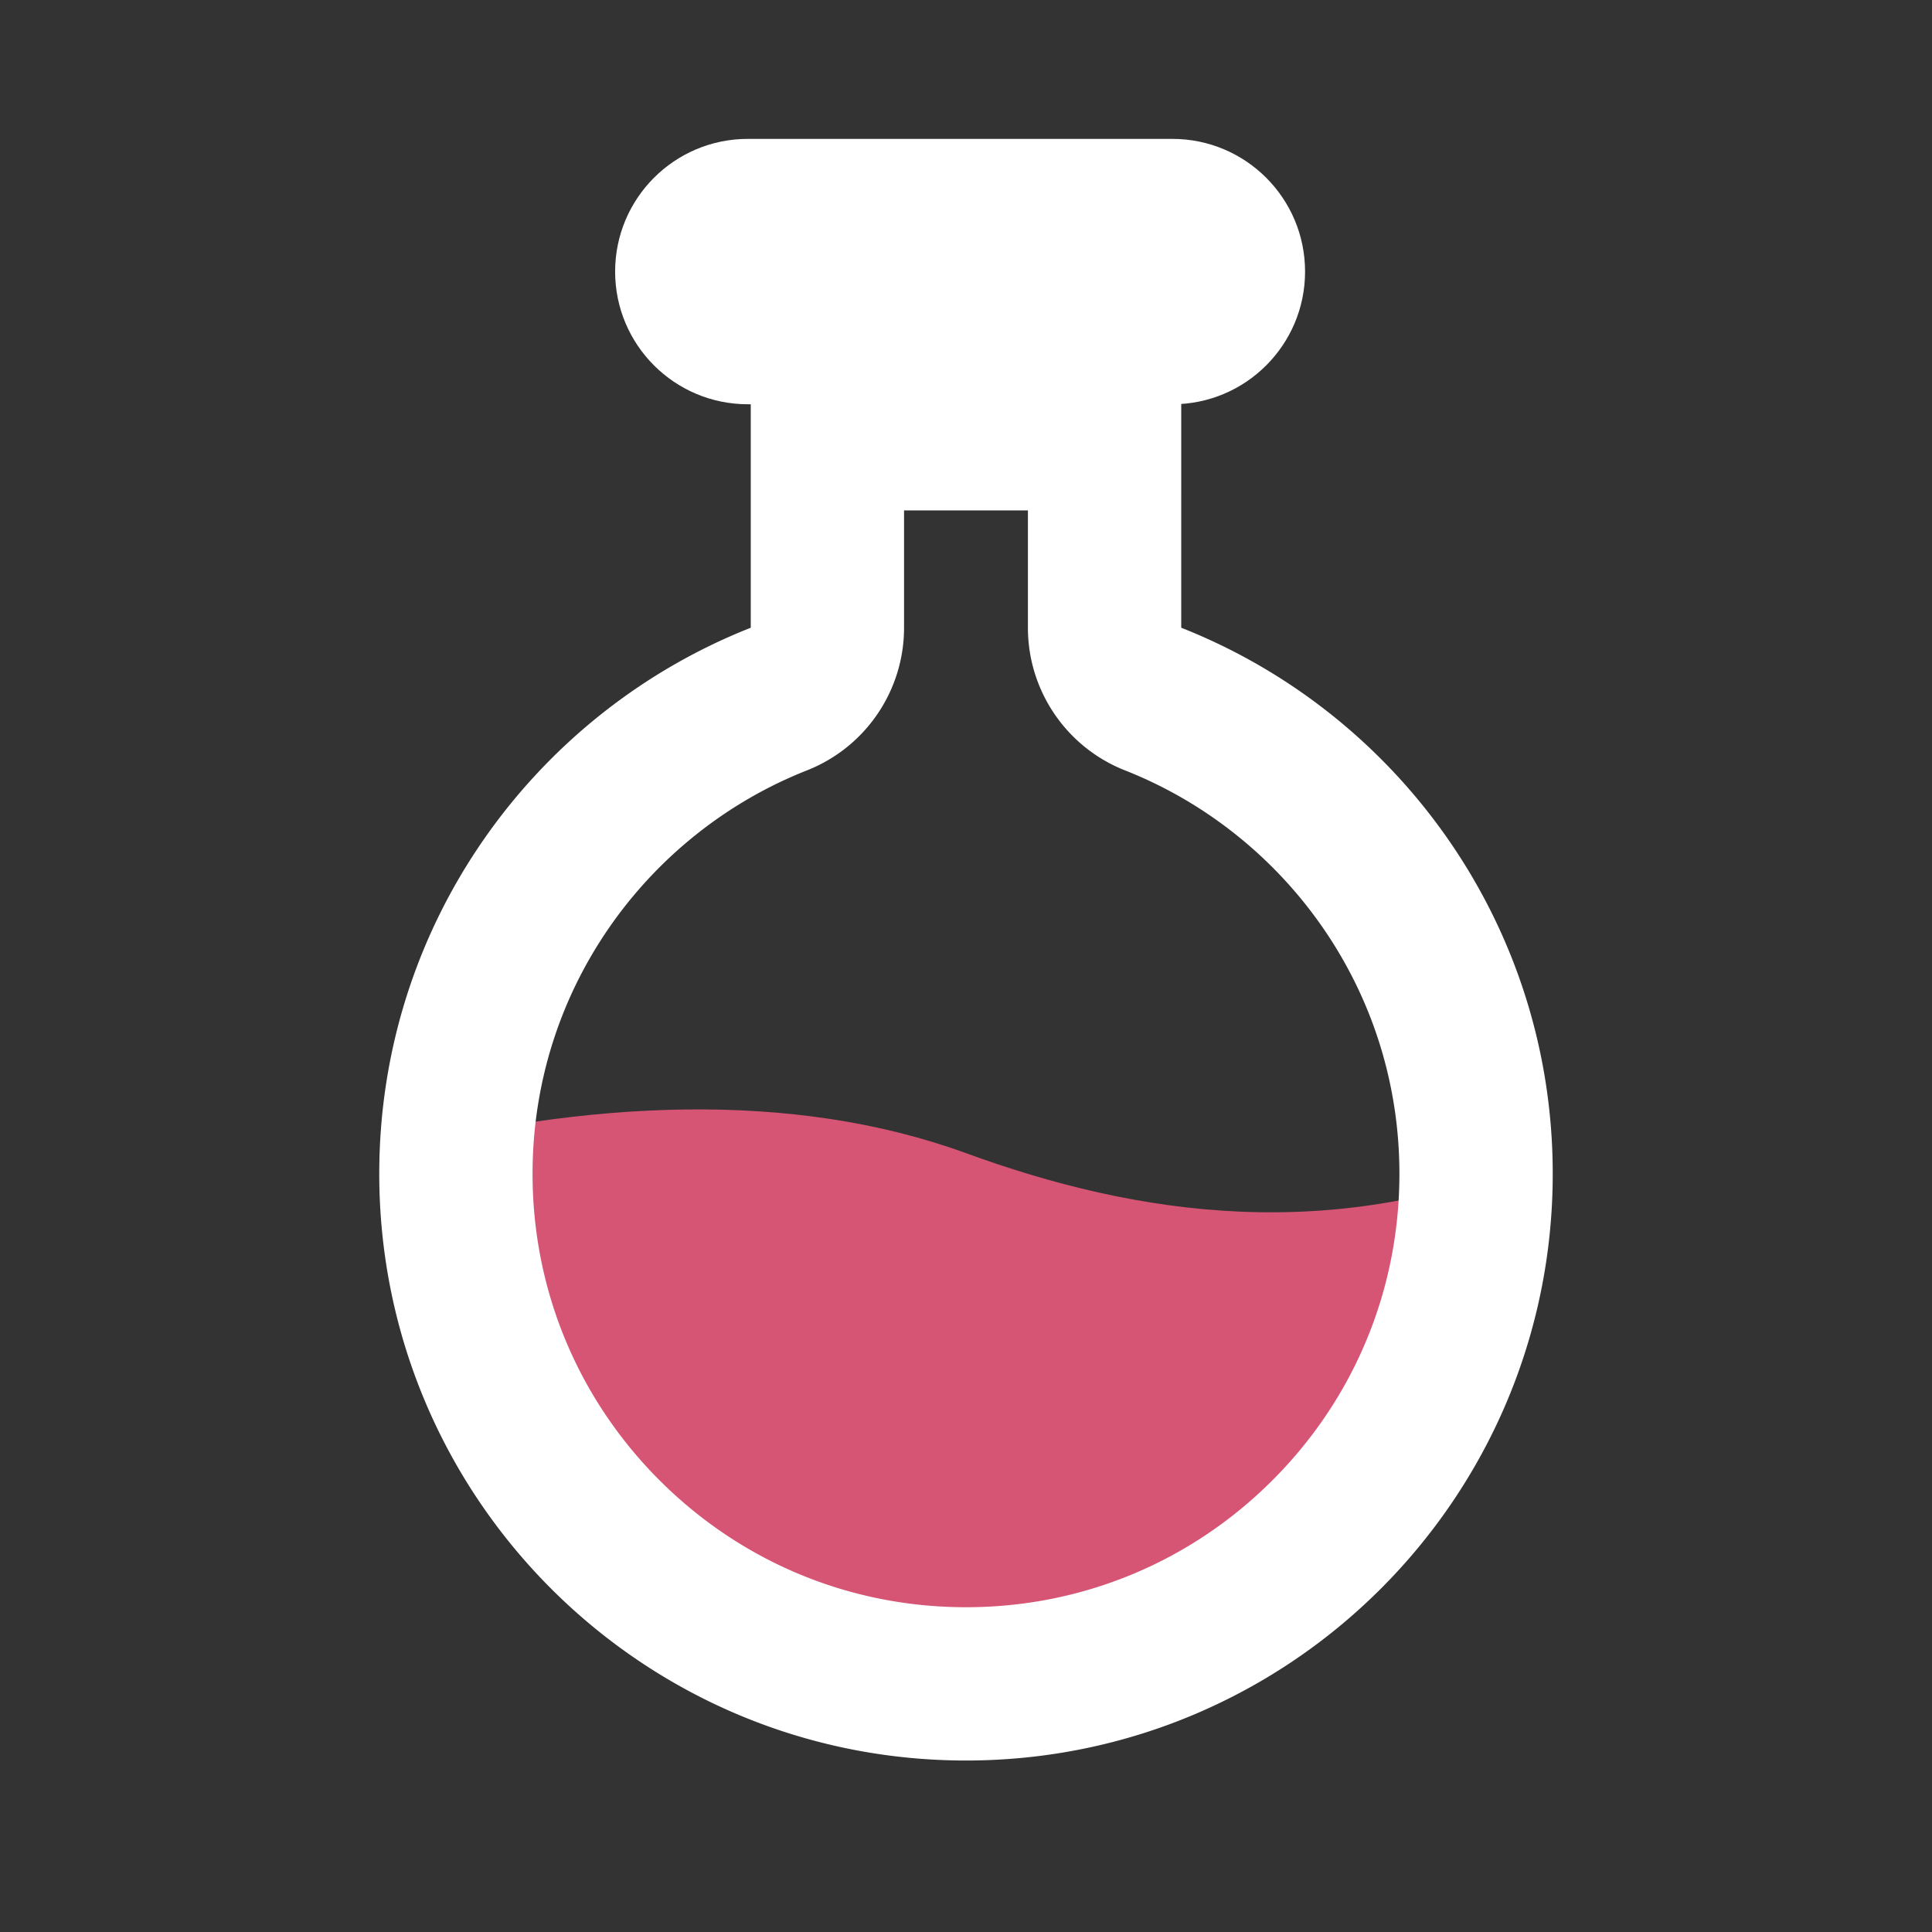
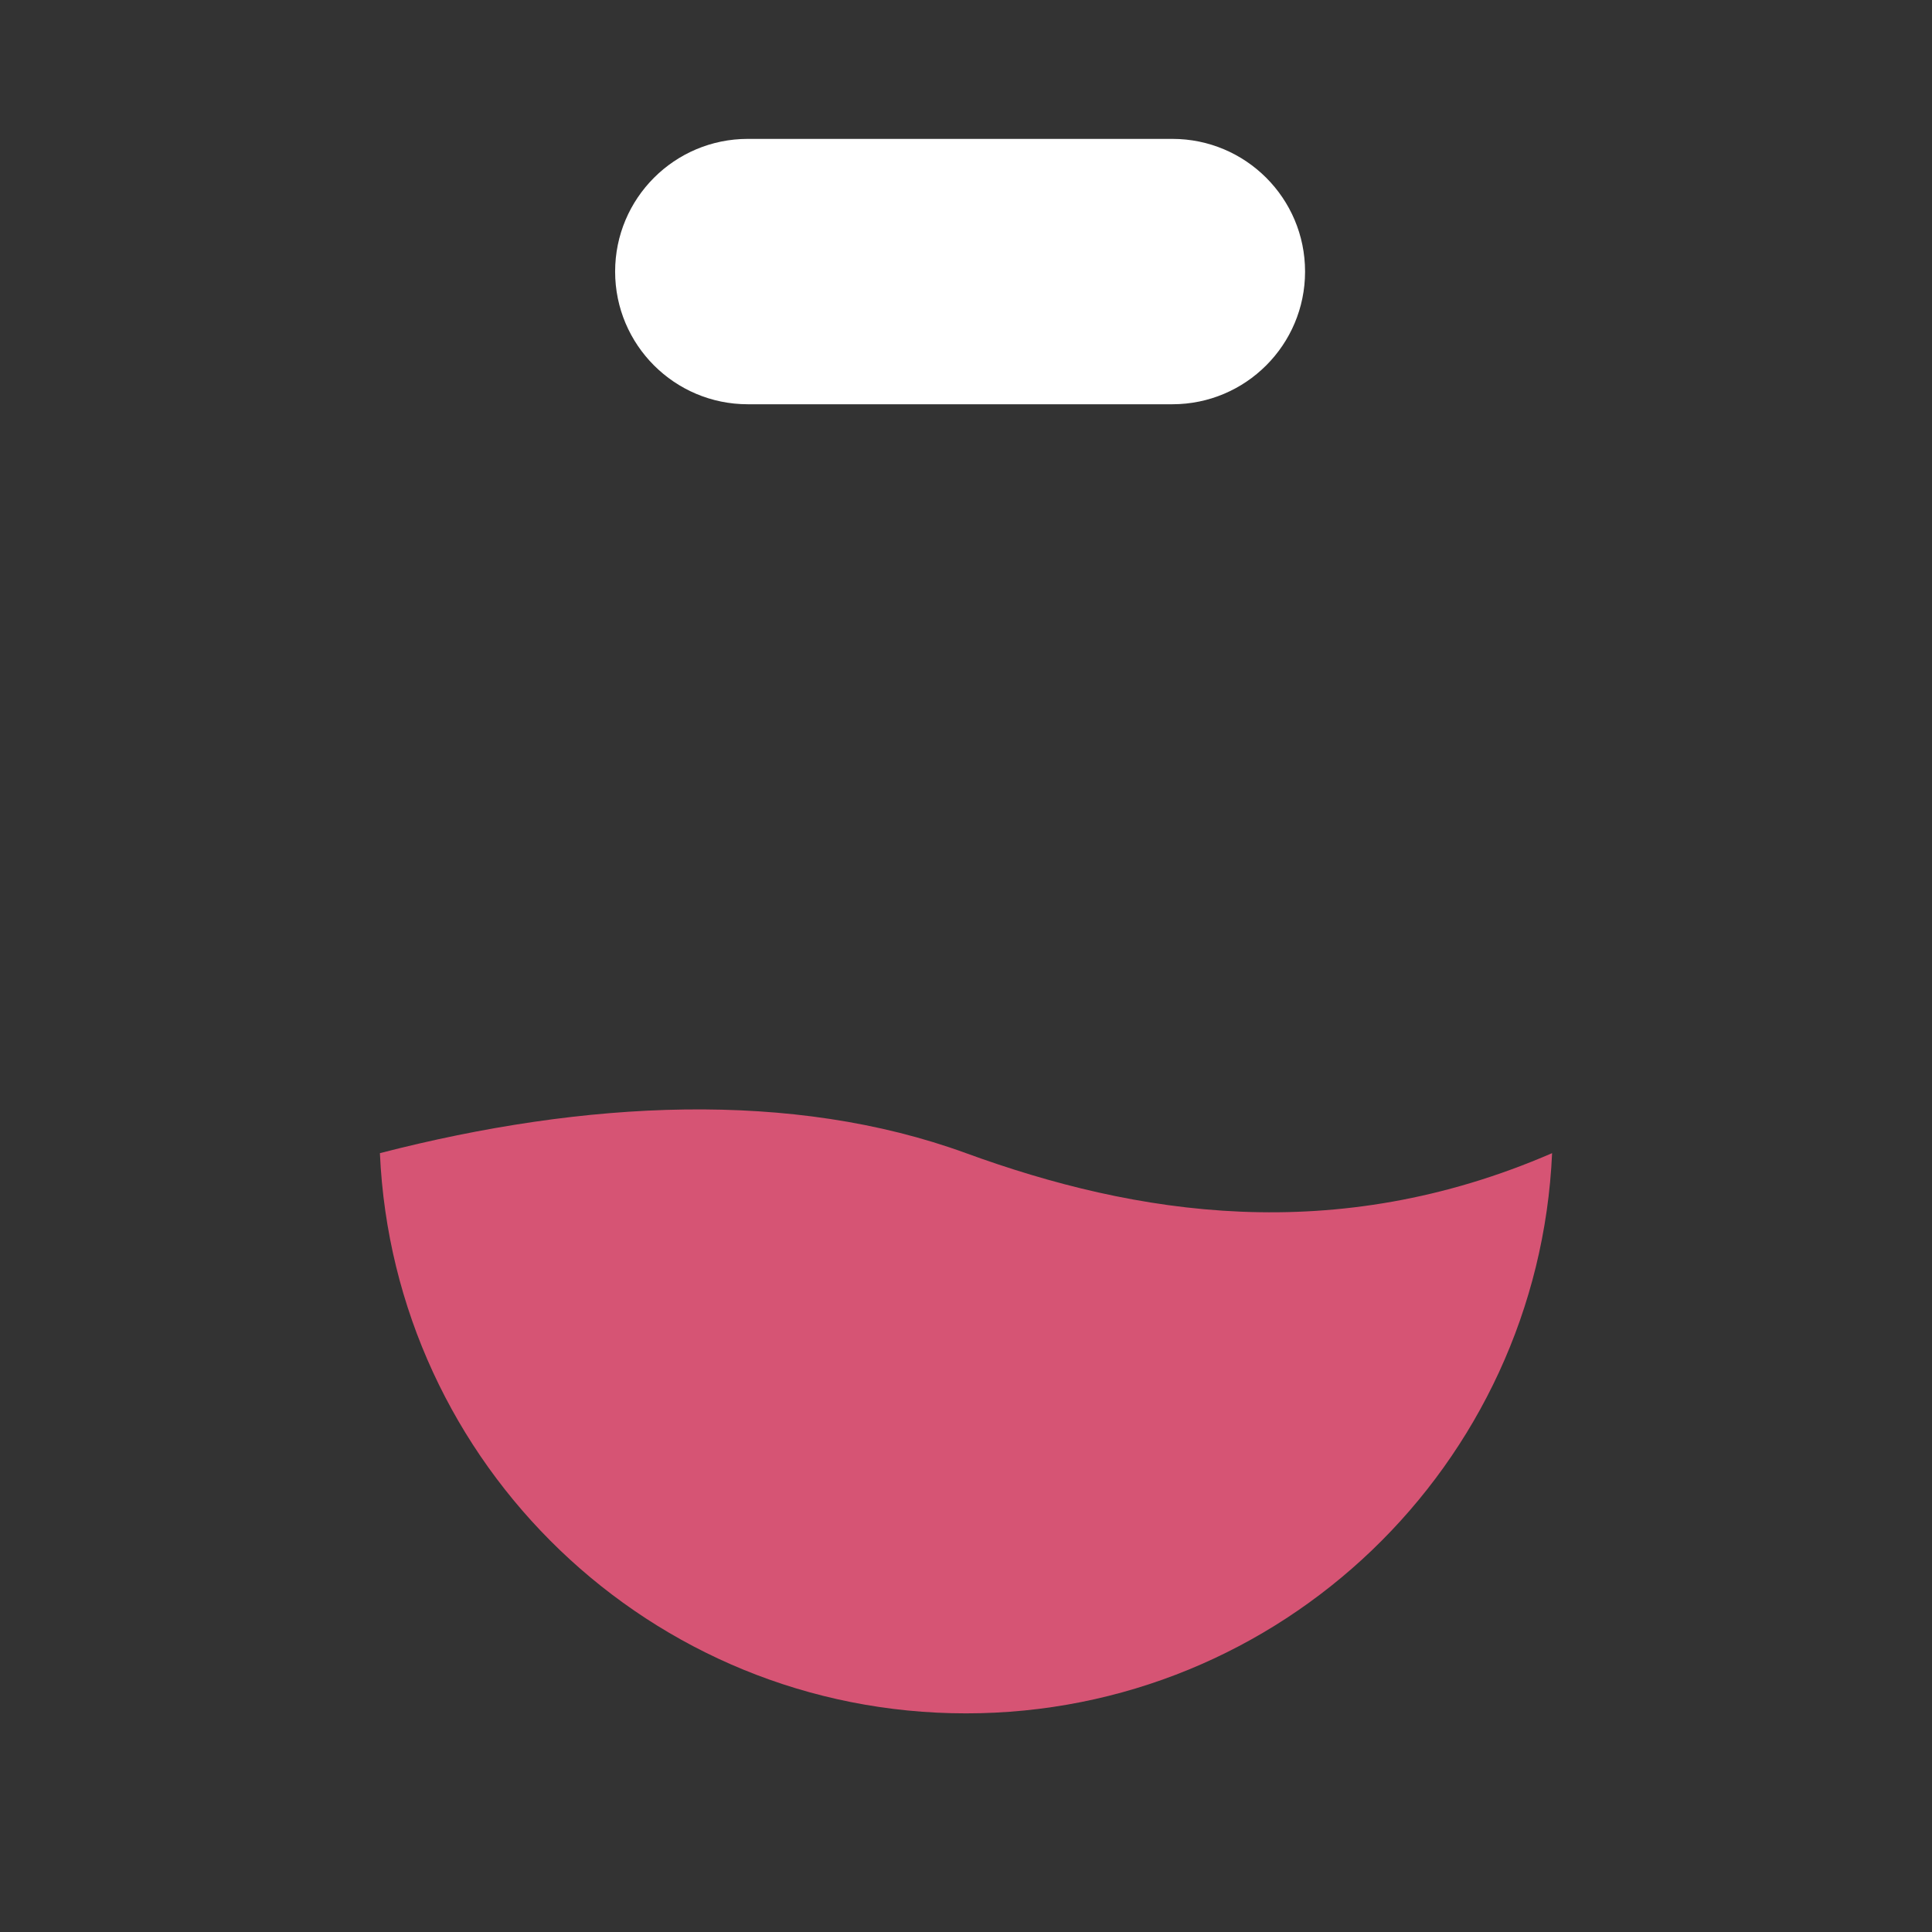
<svg xmlns="http://www.w3.org/2000/svg" xml:space="preserve" id="Layer_1" x="0" y="0" version="1.1" viewBox="0 0 1080 1080">
  <rect x="0" y="0" width="1080" height="1080" fill="#333333" stroke="none" />
  <style>.st0{fill:#d44e50}.st2{fill:#fff}.st3{fill:none;stroke:#9d2323;stroke-width:30.083;stroke-linecap:round;stroke-linejoin:round;stroke-miterlimit:10}.st5{fill:#8083bf}.st8{opacity:.21;fill:#c7a3e8}</style>
-   <path d="M-695.24 2086.77c0 52.05-40.1 105.53-121.28 142.77-81.18-37.24-121.3-90.73-121.3-142.77 0-33.49 27.15-60.64 60.66-60.64 27.21 0 42.49 15.28 60.64 42.98 18.14-27.7 33.42-42.98 60.64-42.98 33.48-.01 60.64 27.15 60.64 60.64" class="st0" />
  <path d="M867.63 644.62C859.91 818.87 716.16 957.78 540 957.78S220.09 818.87 212.37 644.62c115.01-29.67 230.55-35.42 327.63 0 94.58 34.51 206.02 52.74 327.63 0" style="fill:#d65474" />
-   <path d="M574.61 285.31v65.6c0 35.19 21.51 66.8 54.24 79.72 22.23 8.77 43.04 20.81 61.84 35.78a244.1 244.1 0 0 1 48.62 51.94c28.11 40.56 42.97 88.21 42.97 137.81 0 64.71-25.2 125.55-70.97 171.32-45.76 45.76-106.61 70.97-171.32 70.97s-125.55-25.2-171.32-70.97c-45.76-45.76-70.97-106.61-70.97-171.32 0-49.59 14.86-97.25 42.97-137.81a243.9 243.9 0 0 1 48.62-51.94c18.8-14.97 39.61-27 61.84-35.78 32.73-12.92 54.24-44.53 54.24-79.72v-65.6zm85.71-85.7H419.68v151.3c-121.6 48-207.67 166.57-207.67 305.24 0 181.14 146.85 327.99 327.99 327.99s327.99-146.85 327.99-327.99c0-138.68-86.07-257.25-207.67-305.24z" class="st2" />
  <path d="M655.37 77.64H418.03c-40.96 0-74.17 33.21-74.17 74.17s33.21 74.17 74.17 74.17h237.34c40.96 0 74.17-33.21 74.17-74.17s-33.2-74.17-74.17-74.17" class="st2" />
  <path d="M-883.91 2089.32c7.17 15.78 19.92 31.57 38.24 47.35M-749.15 2089.32c-7.17 15.78-19.92 31.57-38.24 47.35" class="st3" />
  <path d="M-820.34 2393.68c37.18 0 67.43 30.25 67.43 67.43s-30.25 67.43-67.43 67.43-67.43-30.25-67.43-67.43 30.25-67.43 67.43-67.43m0-23.79c-50.38 0-91.23 40.84-91.23 91.23 0 50.38 40.84 91.23 91.23 91.23s91.23-40.84 91.23-91.23c-.01-50.39-40.85-91.23-91.23-91.23" class="st0" />
  <path d="m-868.05 2509.31 94.5-94.49" style="fill:none;stroke:#d44e50;stroke-width:23.793;stroke-linecap:round;stroke-linejoin:round;stroke-miterlimit:10" />
-   <path d="M-811.04 1709.56c-1.38 0-2.74 0-4.09.01v-.02c1.37 0 2.74 0 4.09.01" class="st5" />
-   <path d="M-867.81 1864.15c29.44-12.93 60.39-13.73 93.16 0l37.54-25.18-10.66-93.27H-893.3l-13.9 75.2z" style="fill:#6e4a91" />
  <path d="M-769.4 1872.74c-16.55 0-23.45 3.87-23.45-12.67 0-16.55 6.9-29.96 23.45-29.96v-.01c20.28-.25 23.18-16.39 22.85-38.07-.15-9.97-6.45-18.64-15.3-21.91-2.43-.91-5.05-1.4-7.79-1.4-26.48 0-33.61 7.3-33.61 21.34 0 20.37-8.88 25.76-15.89 25.76h-3.9c-7 0-15.88-5.69-15.88-25.76 0-12.31-5.48-19.43-24.65-21-2.7-.22-5.68-.33-8.96-.33-12.71 0-22.89 10.6-23.09 23.31-.15 9.6.34 18.12 2.69 24.64 2.96 8.22 8.86 13.29 20.16 13.43v.01c16.55 0 18.18 13.42 18.18 29.96 0 16.55-1.64 12.67-18.18 12.67-22.02 0-33.73-9.75-39.96-23.96-7.69-17.51-7.02-41.78-7.02-62.93 0-69.81 44.45-86.97 98.67-86.97h.79c36.79.1 66.69 7.28 83.37 30.8 9.3 13.11 14.49 31.29 14.49 56.17.01 38.31 2.16 86.88-46.97 86.88" style="fill:#8f72a5" />
  <path d="M-806.95 1709.55v.02c-1.35-.01-2.72-.01-4.09-.01 1.35-.01 2.71-.01 4.09-.01" class="st5" />
-   <path d="M-854.59 1860.07c0 16.55-1.64 12.67-18.18 12.67-22.02 0-33.73-9.75-39.96-23.96l19.8-32.12c2.96 8.22 8.86 13.29 20.16 13.43v.01c16.55.01 18.18 13.42 18.18 29.97M-736.92 1729.68l-24.93 40.44c-2.43-.91-5.05-1.4-7.79-1.4-26.48 0-33.61 7.3-33.61 21.34 0 20.37-8.88 25.76-15.89 25.76h-3.9c-7 0-15.88-5.69-15.88-25.76 0-12.31-5.48-19.43-24.65-21l43.28-70.17c36.79.1 66.69 7.27 83.37 30.79" class="st8" />
</svg>